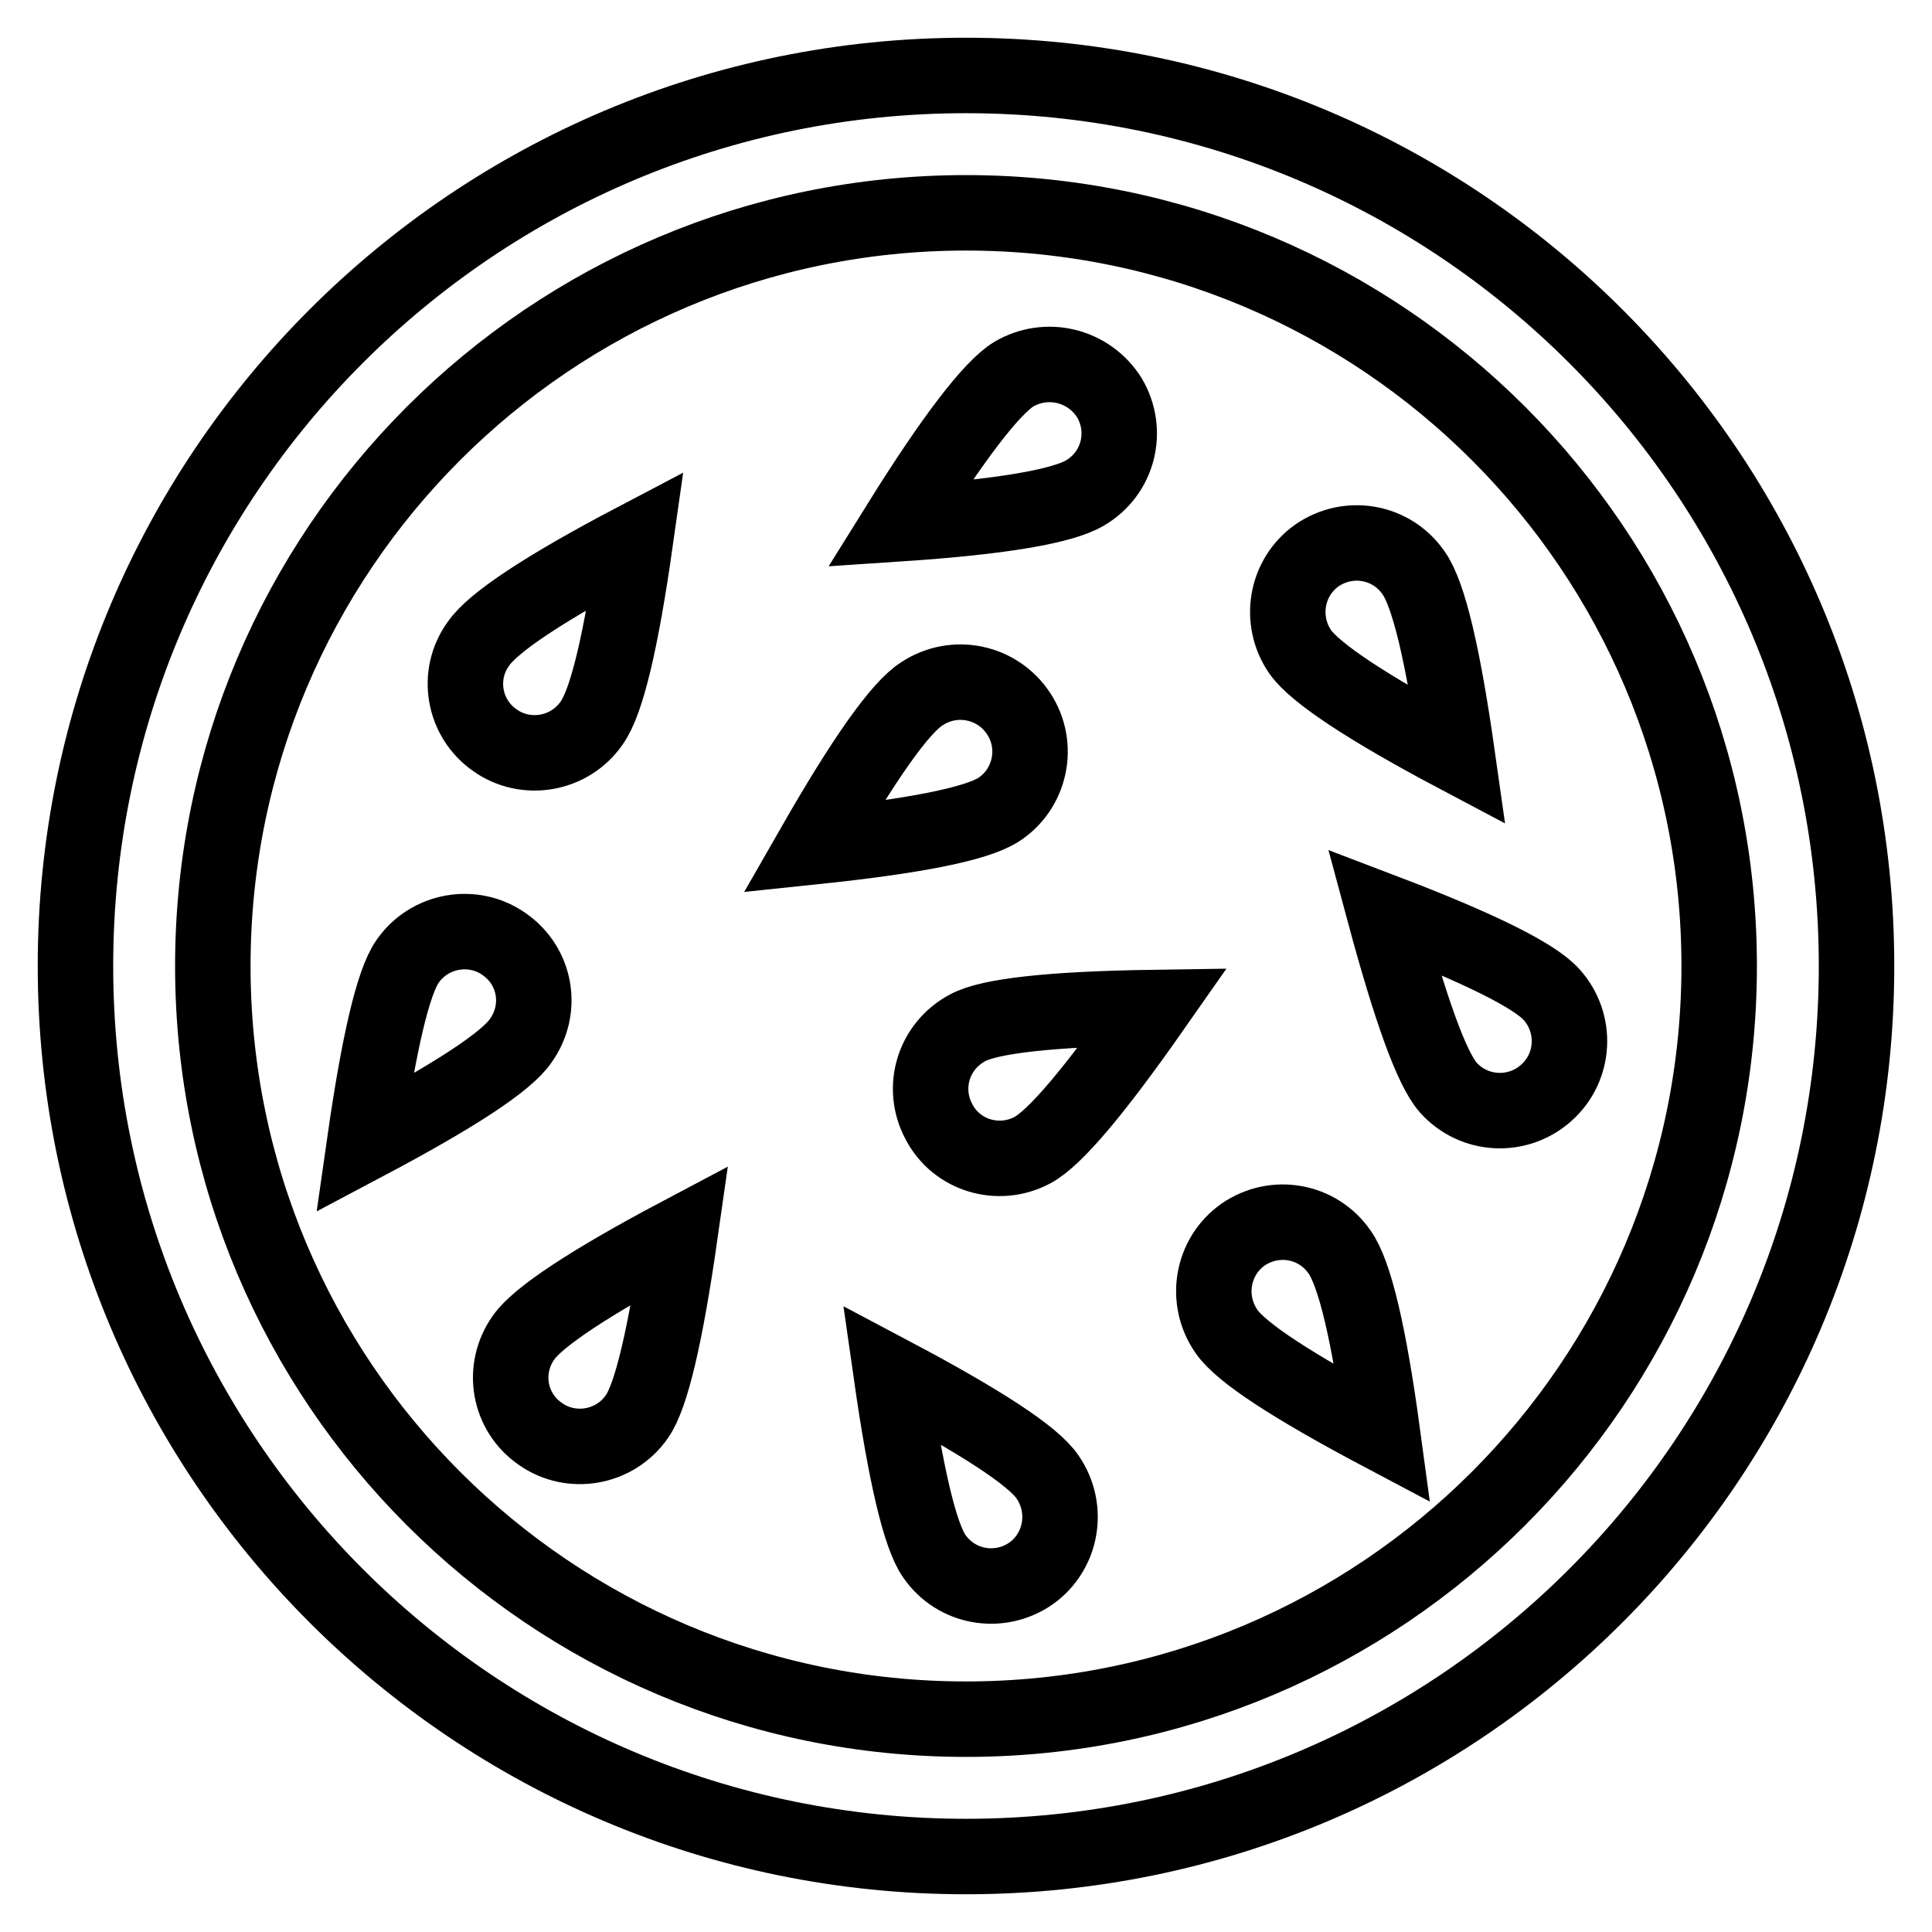
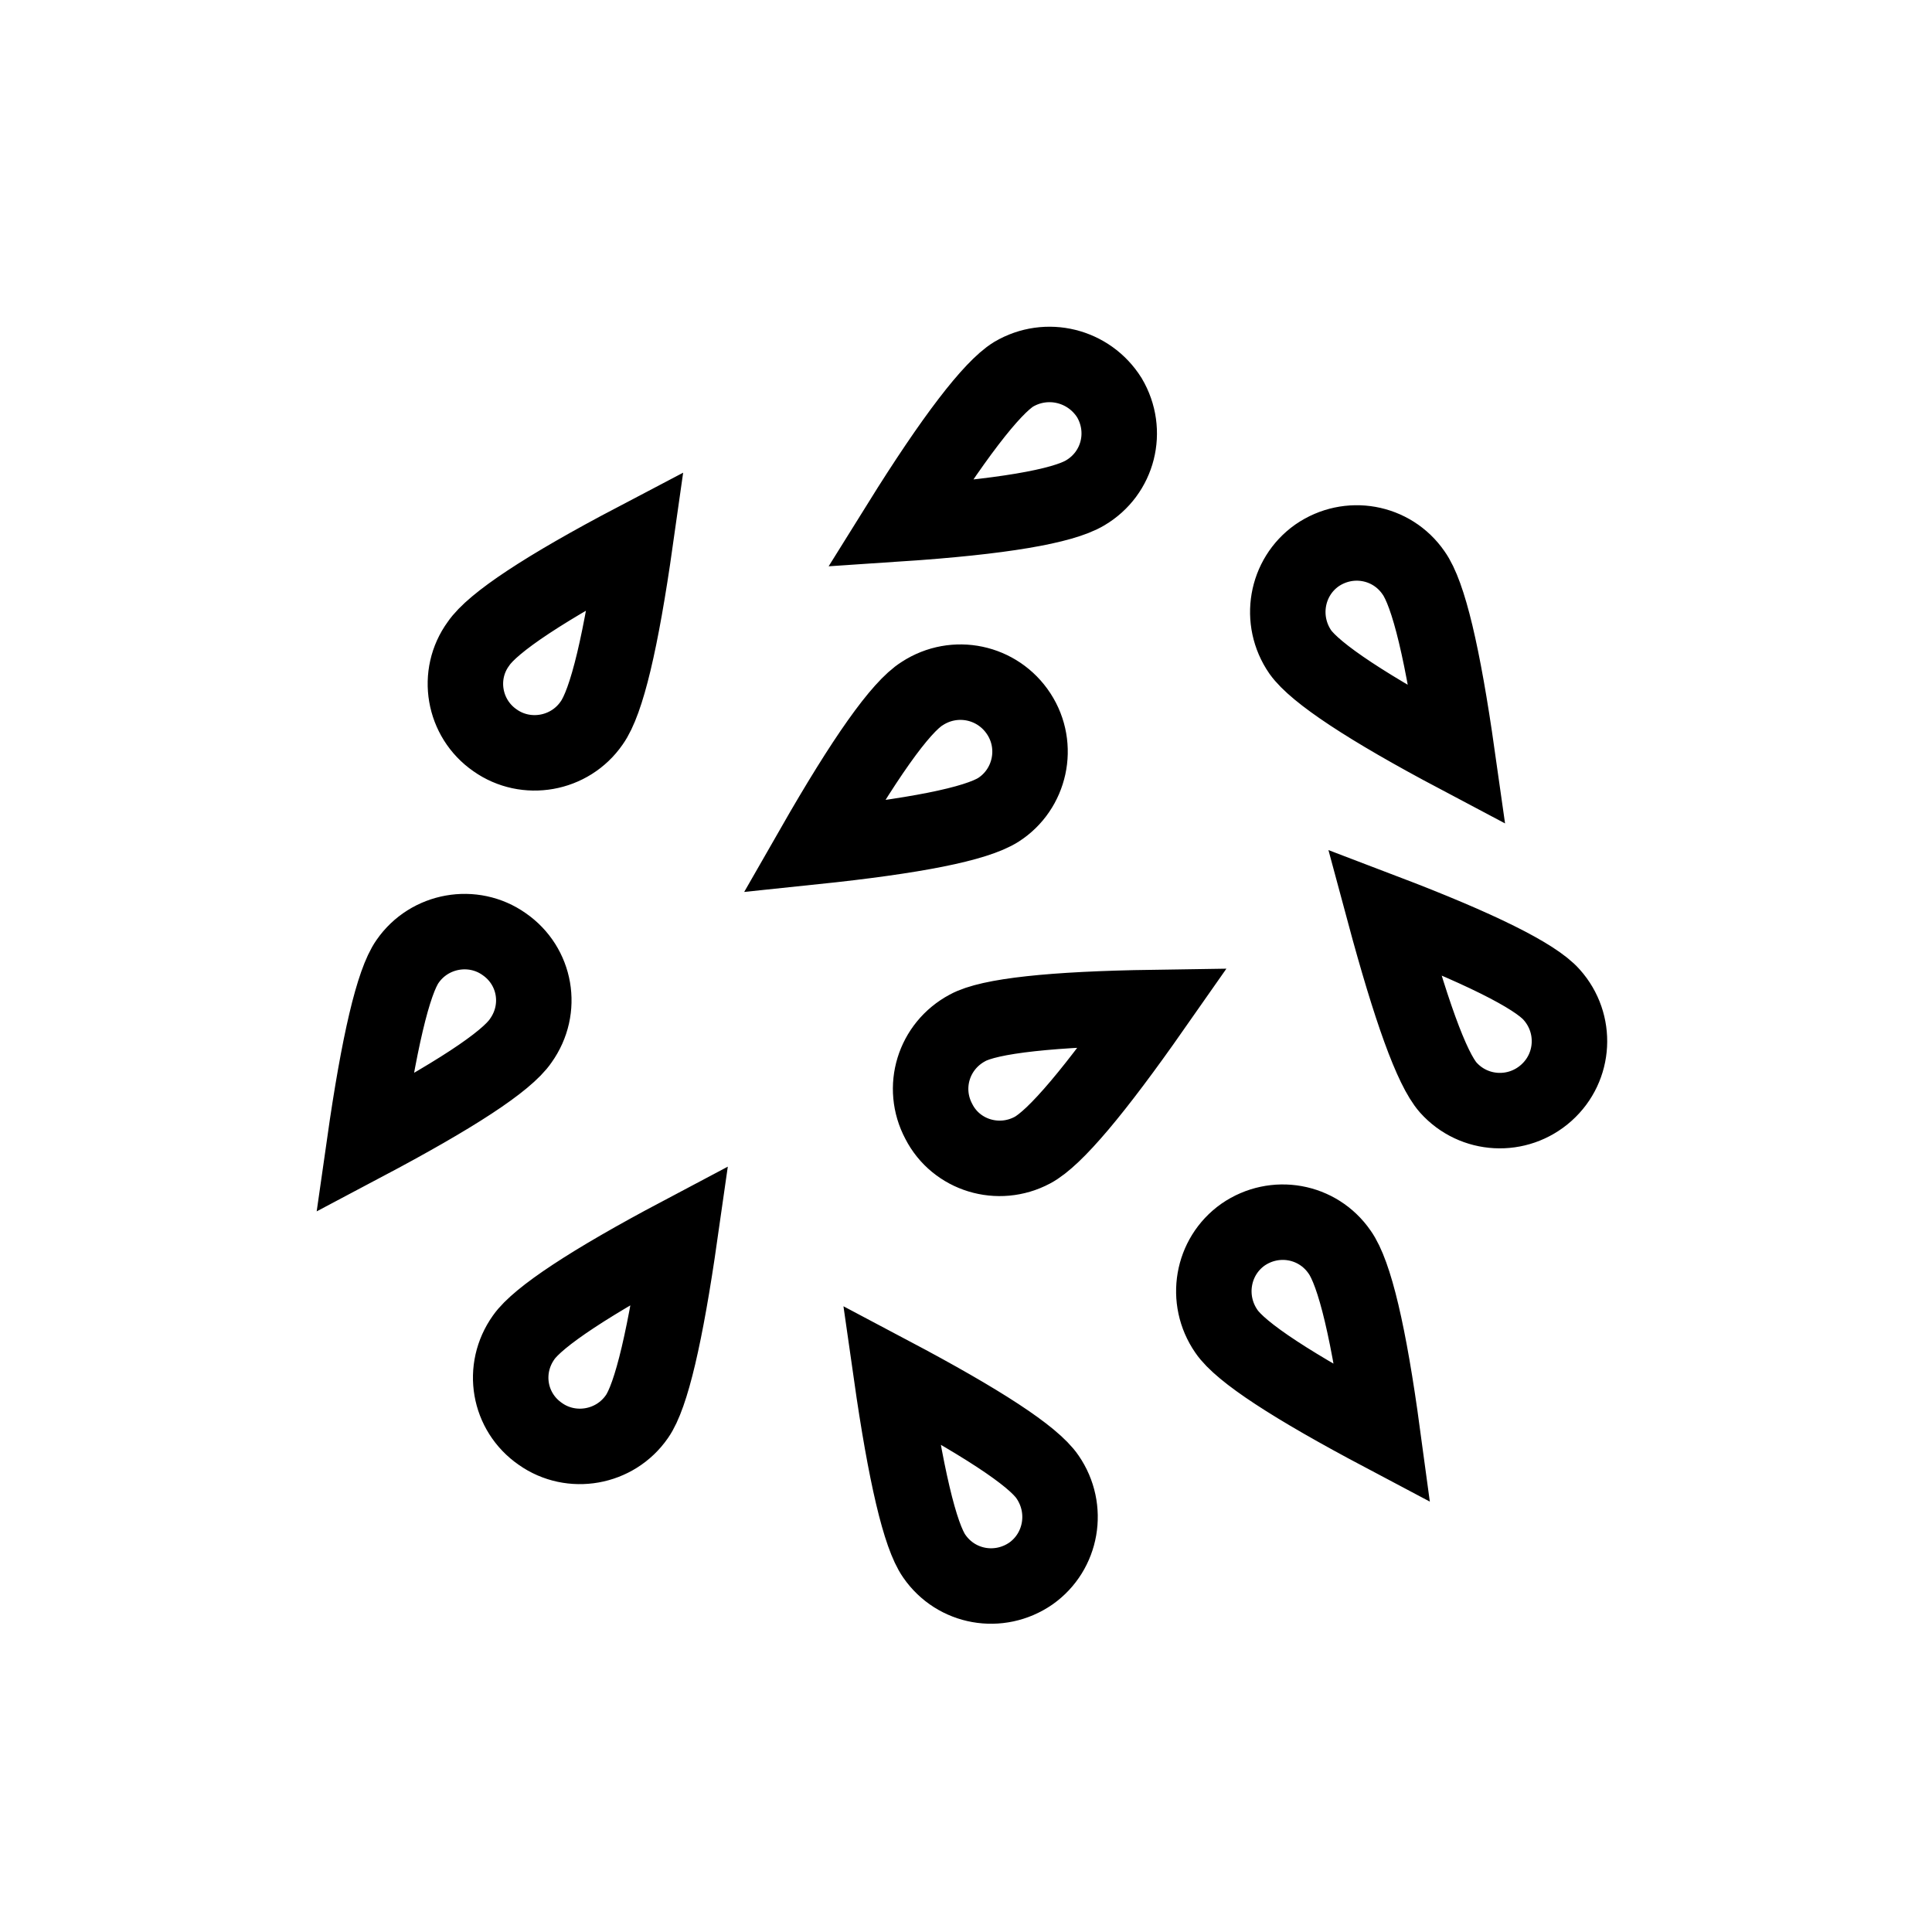
<svg xmlns="http://www.w3.org/2000/svg" version="1.1" x="0px" y="0px" viewBox="0 0 256 256" enable-background="new 0 0 256 256" xml:space="preserve">
  <g>
-     <path stroke-width="10" fill-opacity="0" stroke="#000000" d="M128,246c-65.2,0-118-52.8-118-118S62.8,10,128,10s118,52.8,118,118S193.2,246,128,246z M128,227.8 c55.1,0,99.8-44.7,99.8-99.8S183.1,28.2,128,28.2S28.2,72.9,28.2,128S72.9,227.8,128,227.8z" />
    <path stroke-width="10" fill-opacity="0" stroke="#000000" d="M90.1,163.6c-1.9,13.3-3.8,21.4-5.7,24.1c-2.9,4.2-8.7,5.2-12.8,2.3c-4.2-2.9-5.2-8.6-2.2-12.8 C71.3,174.5,78.2,169.9,90.1,163.6L90.1,163.6z M118.1,182.1c11.9,6.3,18.8,10.8,20.7,13.6c2.9,4.2,1.9,9.9-2.2,12.8 c-4.2,2.9-9.9,1.9-12.8-2.3C121.9,203.5,120,195.4,118.1,182.1L118.1,182.1z M183.2,190c-11.9-6.3-18.8-10.8-20.7-13.6 c-2.9-4.2-1.9-9.9,2.2-12.8c4.2-2.9,9.9-1.9,12.8,2.3C179.5,168.7,181.4,176.7,183.2,190L183.2,190z M48.3,151.5 c1.9-13.3,3.8-21.4,5.7-24.1c2.9-4.2,8.7-5.2,12.8-2.3c4.2,2.9,5.2,8.6,2.2,12.8C67.1,140.7,60.2,145.2,48.3,151.5z M183.4,120.8 c12.6,4.8,20,8.5,22.2,11c3.4,3.8,3.1,9.6-0.7,13c-3.8,3.4-9.6,3.1-13-0.7C189.7,141.6,186.9,133.8,183.4,120.8L183.4,120.8z  M152.8,133.5c-7.7,11-13,17.3-16,18.9c-4.5,2.4-10.1,0.7-12.4-3.8c-2.4-4.5-0.7-10,3.8-12.4C131.1,134.6,139.4,133.7,152.8,133.5 L152.8,133.5z M84.2,71.6C82.3,85,80.4,93,78.4,95.8c-2.9,4.2-8.7,5.2-12.8,2.3c-4.2-2.9-5.2-8.7-2.2-12.8 C65.3,82.5,72.2,77.9,84.2,71.6z M107.8,112.2c6.7-11.7,11.5-18.5,14.4-20.3c4.3-2.8,10-1.6,12.8,2.7c2.8,4.3,1.5,10-2.7,12.7 C129.3,109.2,121.2,110.8,107.8,112.2z M193.1,100.1c-11.9-6.3-18.8-10.9-20.8-13.7c-2.9-4.2-1.9-9.9,2.2-12.8 c4.2-2.9,9.9-1.9,12.8,2.3C189.3,78.7,191.2,86.7,193.1,100.1L193.1,100.1z M119.2,69.4c7.1-11.4,12.2-18,15.1-19.8 c4.4-2.6,10-1.2,12.7,3.1c2.6,4.4,1.2,10-3.2,12.6C140.8,67.1,132.7,68.5,119.2,69.4z" />
  </g>
</svg>